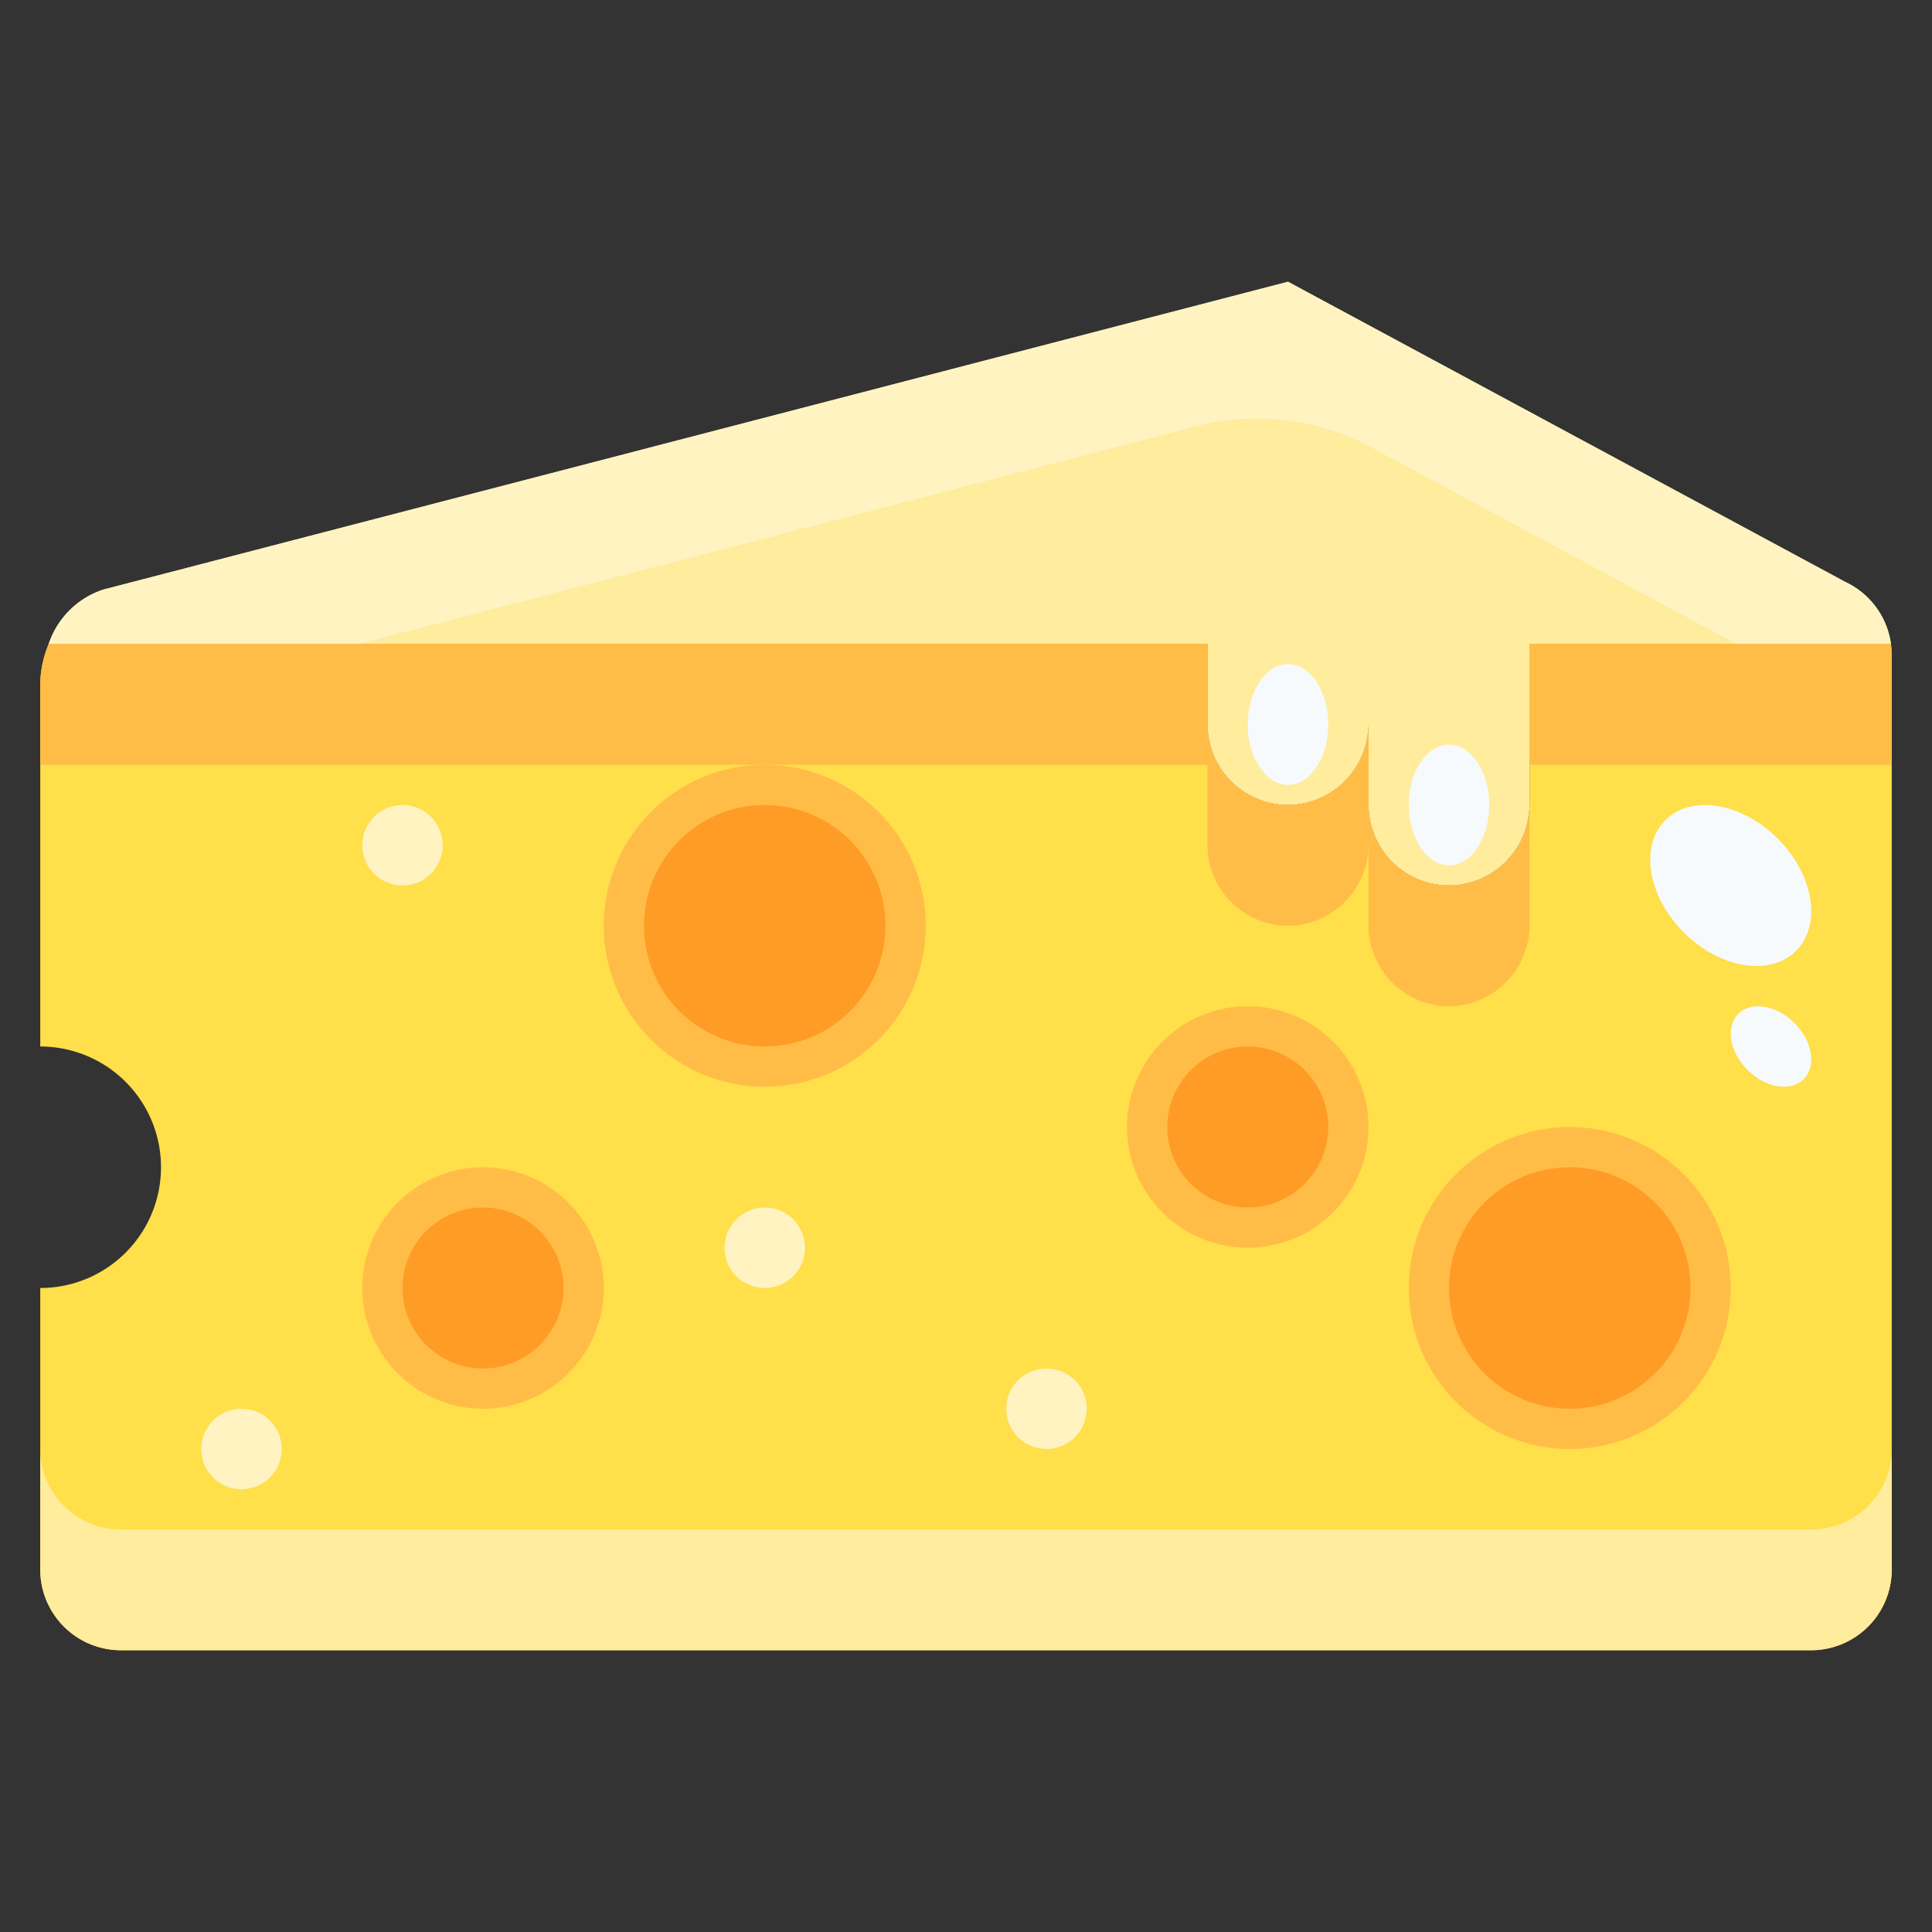
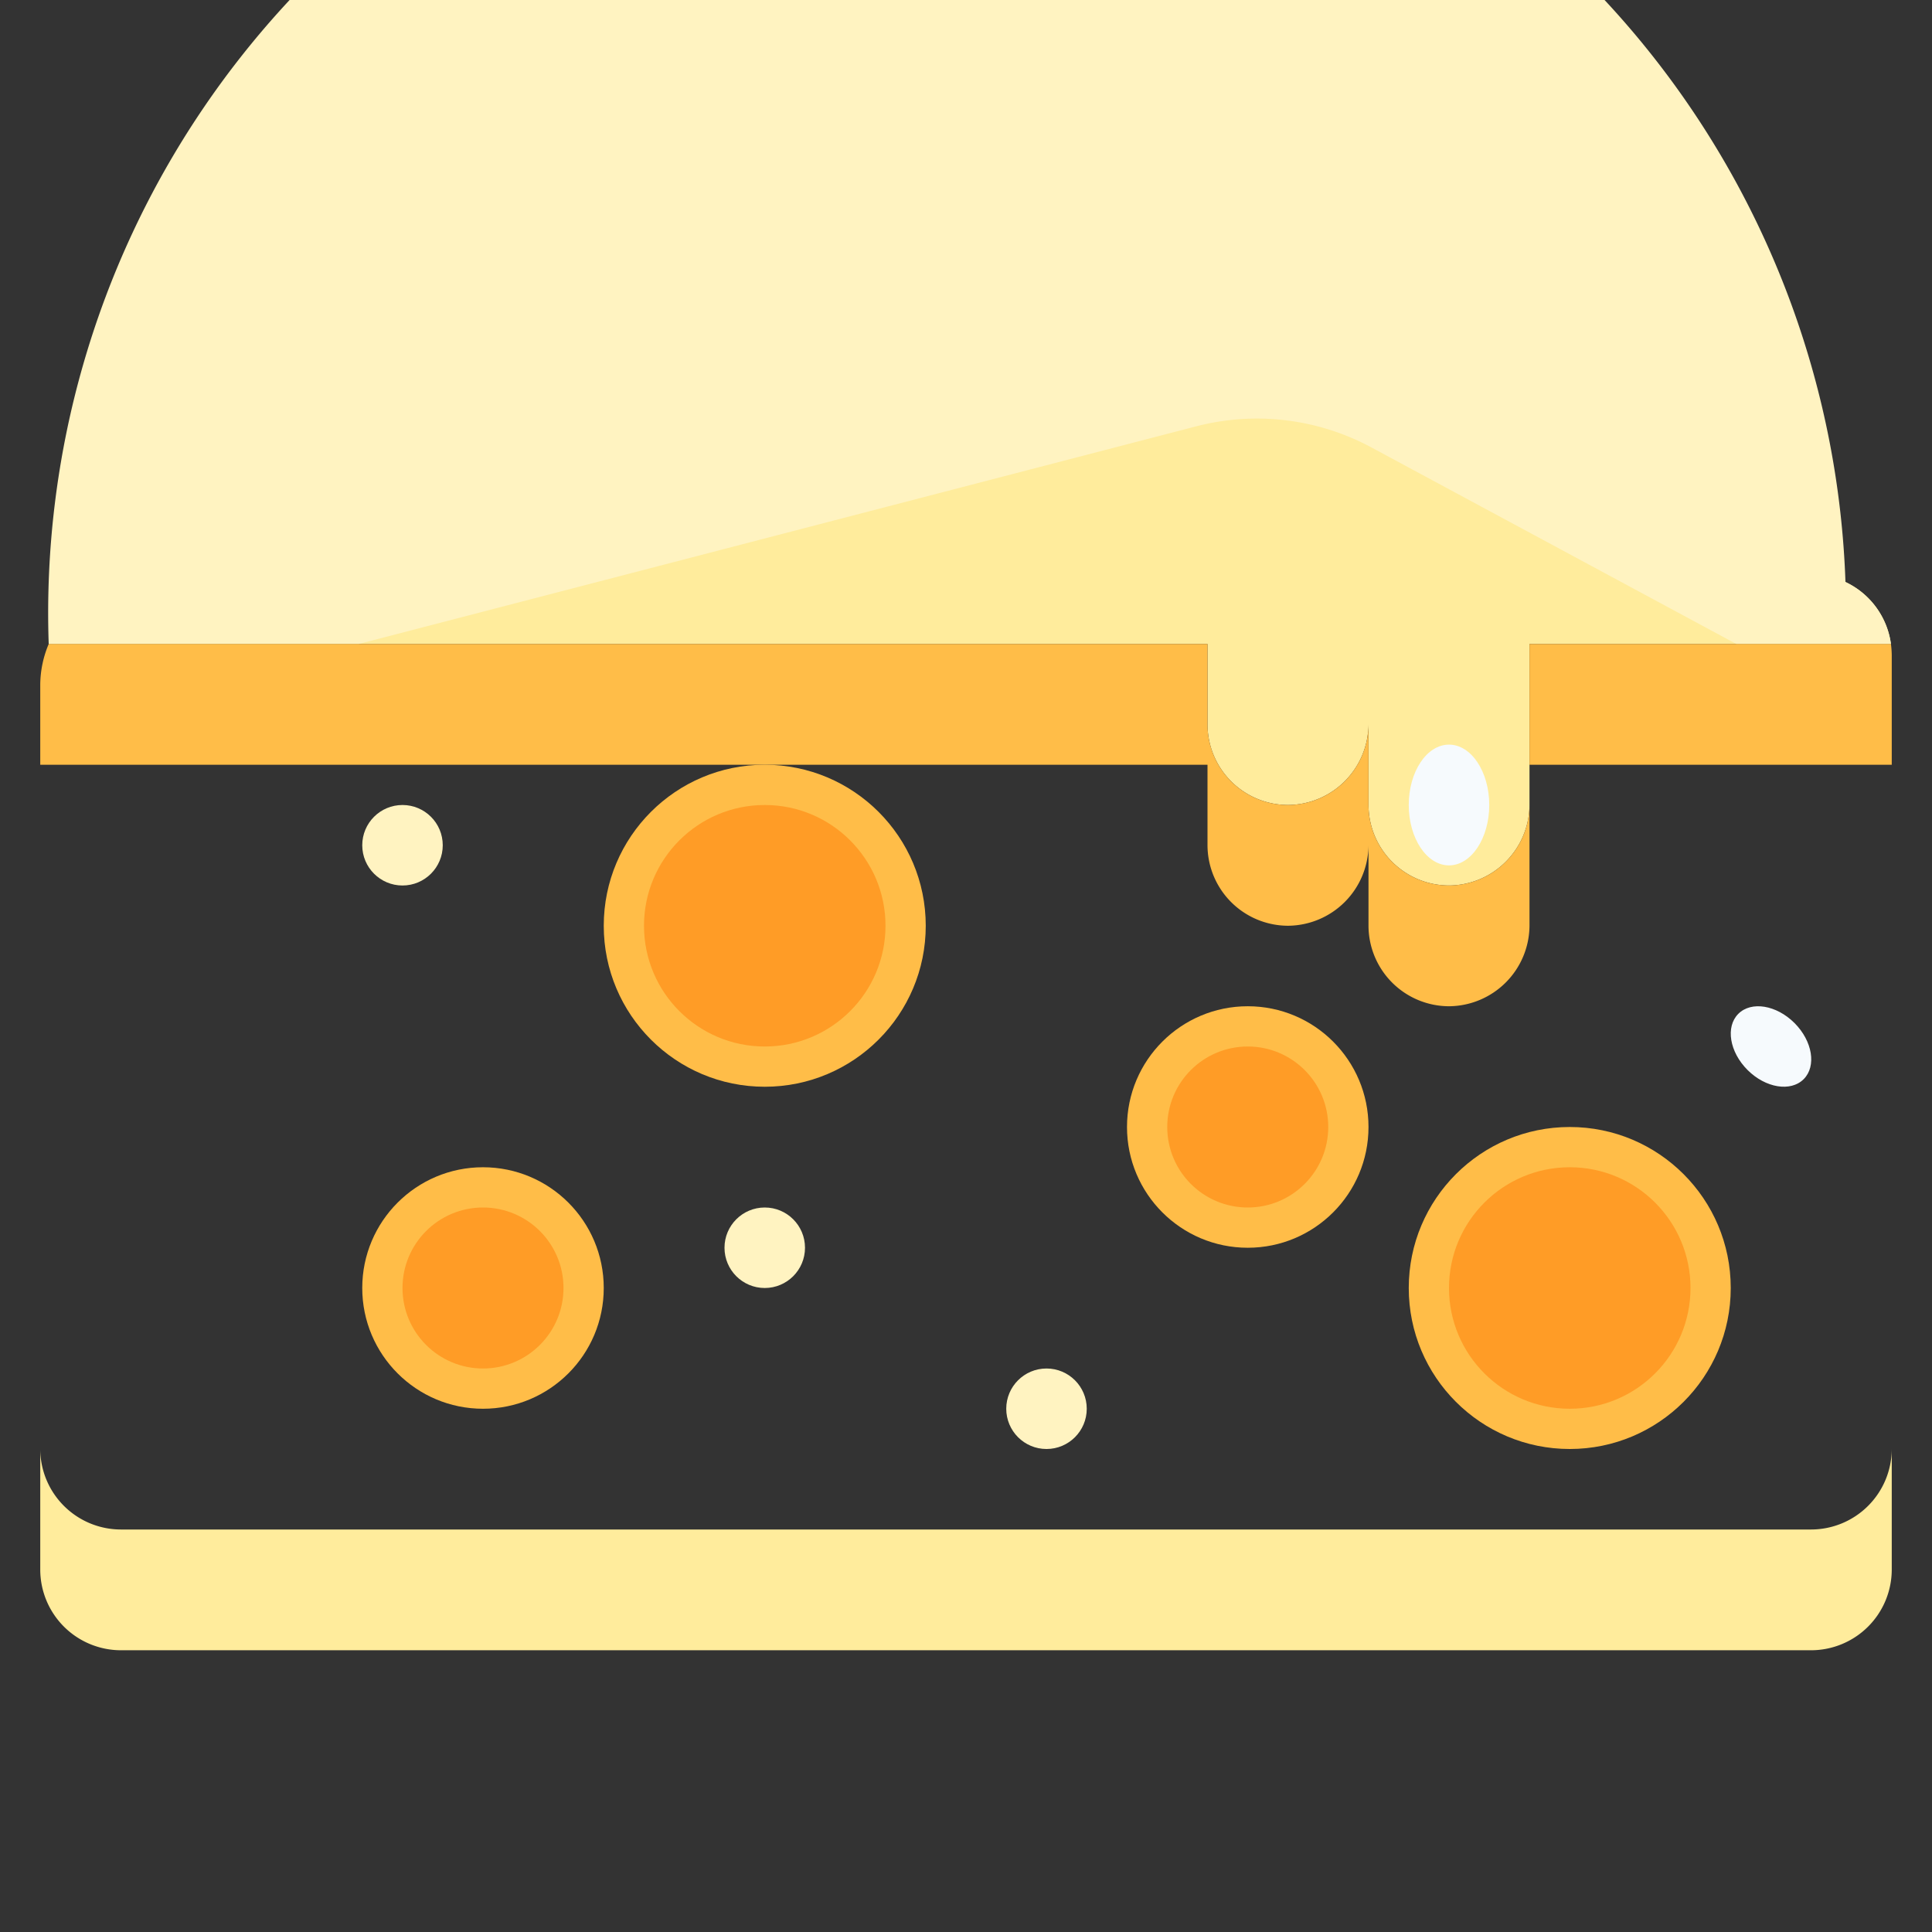
<svg xmlns="http://www.w3.org/2000/svg" viewBox="0 0 48 48">
  <rect x="0" y="0" width="48" height="48" fill="#333333" stroke="none" />
  <defs>
    <style>.cls-1{fill:#ffdf4a;}.cls-2{fill:#ffec9c;}.cls-3{fill:#ffbd48;}.cls-4{fill:#ff9c26;}.cls-5{fill:#fff3c1;}.cls-6{fill:#f6fafd;}</style>
  </defs>
  <title>15-cheese</title>
  <g id="_15-cheese" data-name="15-cheese">
-     <path class="cls-1" d="M34,20a2.006,2.006,0,0,0,2,2,2.015,2.015,0,0,0,2-2V16h8.98a2.452,2.452,0,0,1,.02.27V39a2.006,2.006,0,0,1-2,2H3a2.006,2.006,0,0,1-2-2V32a3,3,0,0,0,0-6V17a2.64,2.64,0,0,1,.21-1H30v2a2.006,2.006,0,0,0,2,2,2.015,2.015,0,0,0,2-2Z" />
    <path class="cls-2" d="M34,18a2.015,2.015,0,0,1-2,2,2.006,2.006,0,0,1-2-2V16H1.21a2.13,2.13,0,0,1,1.35-1.35L32,7l13.85,7.46A2,2,0,0,1,46.98,16H38v4a2.015,2.015,0,0,1-2,2,2.006,2.006,0,0,1-2-2Z" />
    <circle class="cls-3" cx="39" cy="32" r="4" />
    <circle class="cls-3" cx="19" cy="23" r="4" />
    <circle class="cls-3" cx="31" cy="28" r="3" />
    <circle class="cls-3" cx="12" cy="32" r="3" />
    <circle class="cls-4" cx="12" cy="32" r="2" />
    <circle class="cls-4" cx="19" cy="23" r="3" />
    <circle class="cls-4" cx="31" cy="28" r="2" />
    <circle class="cls-4" cx="39" cy="32" r="3" />
    <path class="cls-2" d="M45,38H3a2.006,2.006,0,0,1-2-2v3a2.006,2.006,0,0,0,2,2H45a2.006,2.006,0,0,0,2-2V36A2.006,2.006,0,0,1,45,38Z" />
-     <path class="cls-5" d="M34.074,11.117,43.14,16h3.84a2,2,0,0,0-1.13-1.54L32,7,2.56,14.65A2.13,2.13,0,0,0,1.21,16h7.7l20.81-5.408A6,6,0,0,1,34.074,11.117Z" />
+     <path class="cls-5" d="M34.074,11.117,43.14,16h3.84a2,2,0,0,0-1.13-1.54A2.13,2.13,0,0,0,1.21,16h7.7l20.81-5.408A6,6,0,0,1,34.074,11.117Z" />
    <path class="cls-3" d="M46.98,16H38v3h8.98c.007,0,.013,0,.02,0V16.27A2.452,2.452,0,0,0,46.98,16Z" />
    <path class="cls-3" d="M30,19v2a2.006,2.006,0,0,0,2,2,2.015,2.015,0,0,0,2-2v2a2.006,2.006,0,0,0,2,2,2.015,2.015,0,0,0,2-2V20a2.015,2.015,0,0,1-2,2,2.006,2.006,0,0,1-2-2V18a2.015,2.015,0,0,1-2,2,2.006,2.006,0,0,1-2-2V16H1.21A2.64,2.64,0,0,0,1,17v2H30Z" />
-     <ellipse class="cls-6" cx="43" cy="22" rx="1.65" ry="2.297" transform="translate(-2.957 36.865) rotate(-45.02)" />
    <ellipse class="cls-6" cx="36" cy="20" rx="1" ry="1.5" />
-     <ellipse class="cls-6" cx="32" cy="18" rx="1" ry="1.5" />
    <ellipse class="cls-6" cx="44" cy="26" rx="0.825" ry="1.148" transform="translate(-5.493 38.745) rotate(-45.02)" />
    <circle class="cls-5" cx="19" cy="31" r="1" />
    <circle class="cls-5" cx="26" cy="35" r="1" />
    <circle class="cls-5" cx="10" cy="21" r="1" />
-     <circle class="cls-5" cx="6" cy="36" r="1" />
  </g>
</svg>